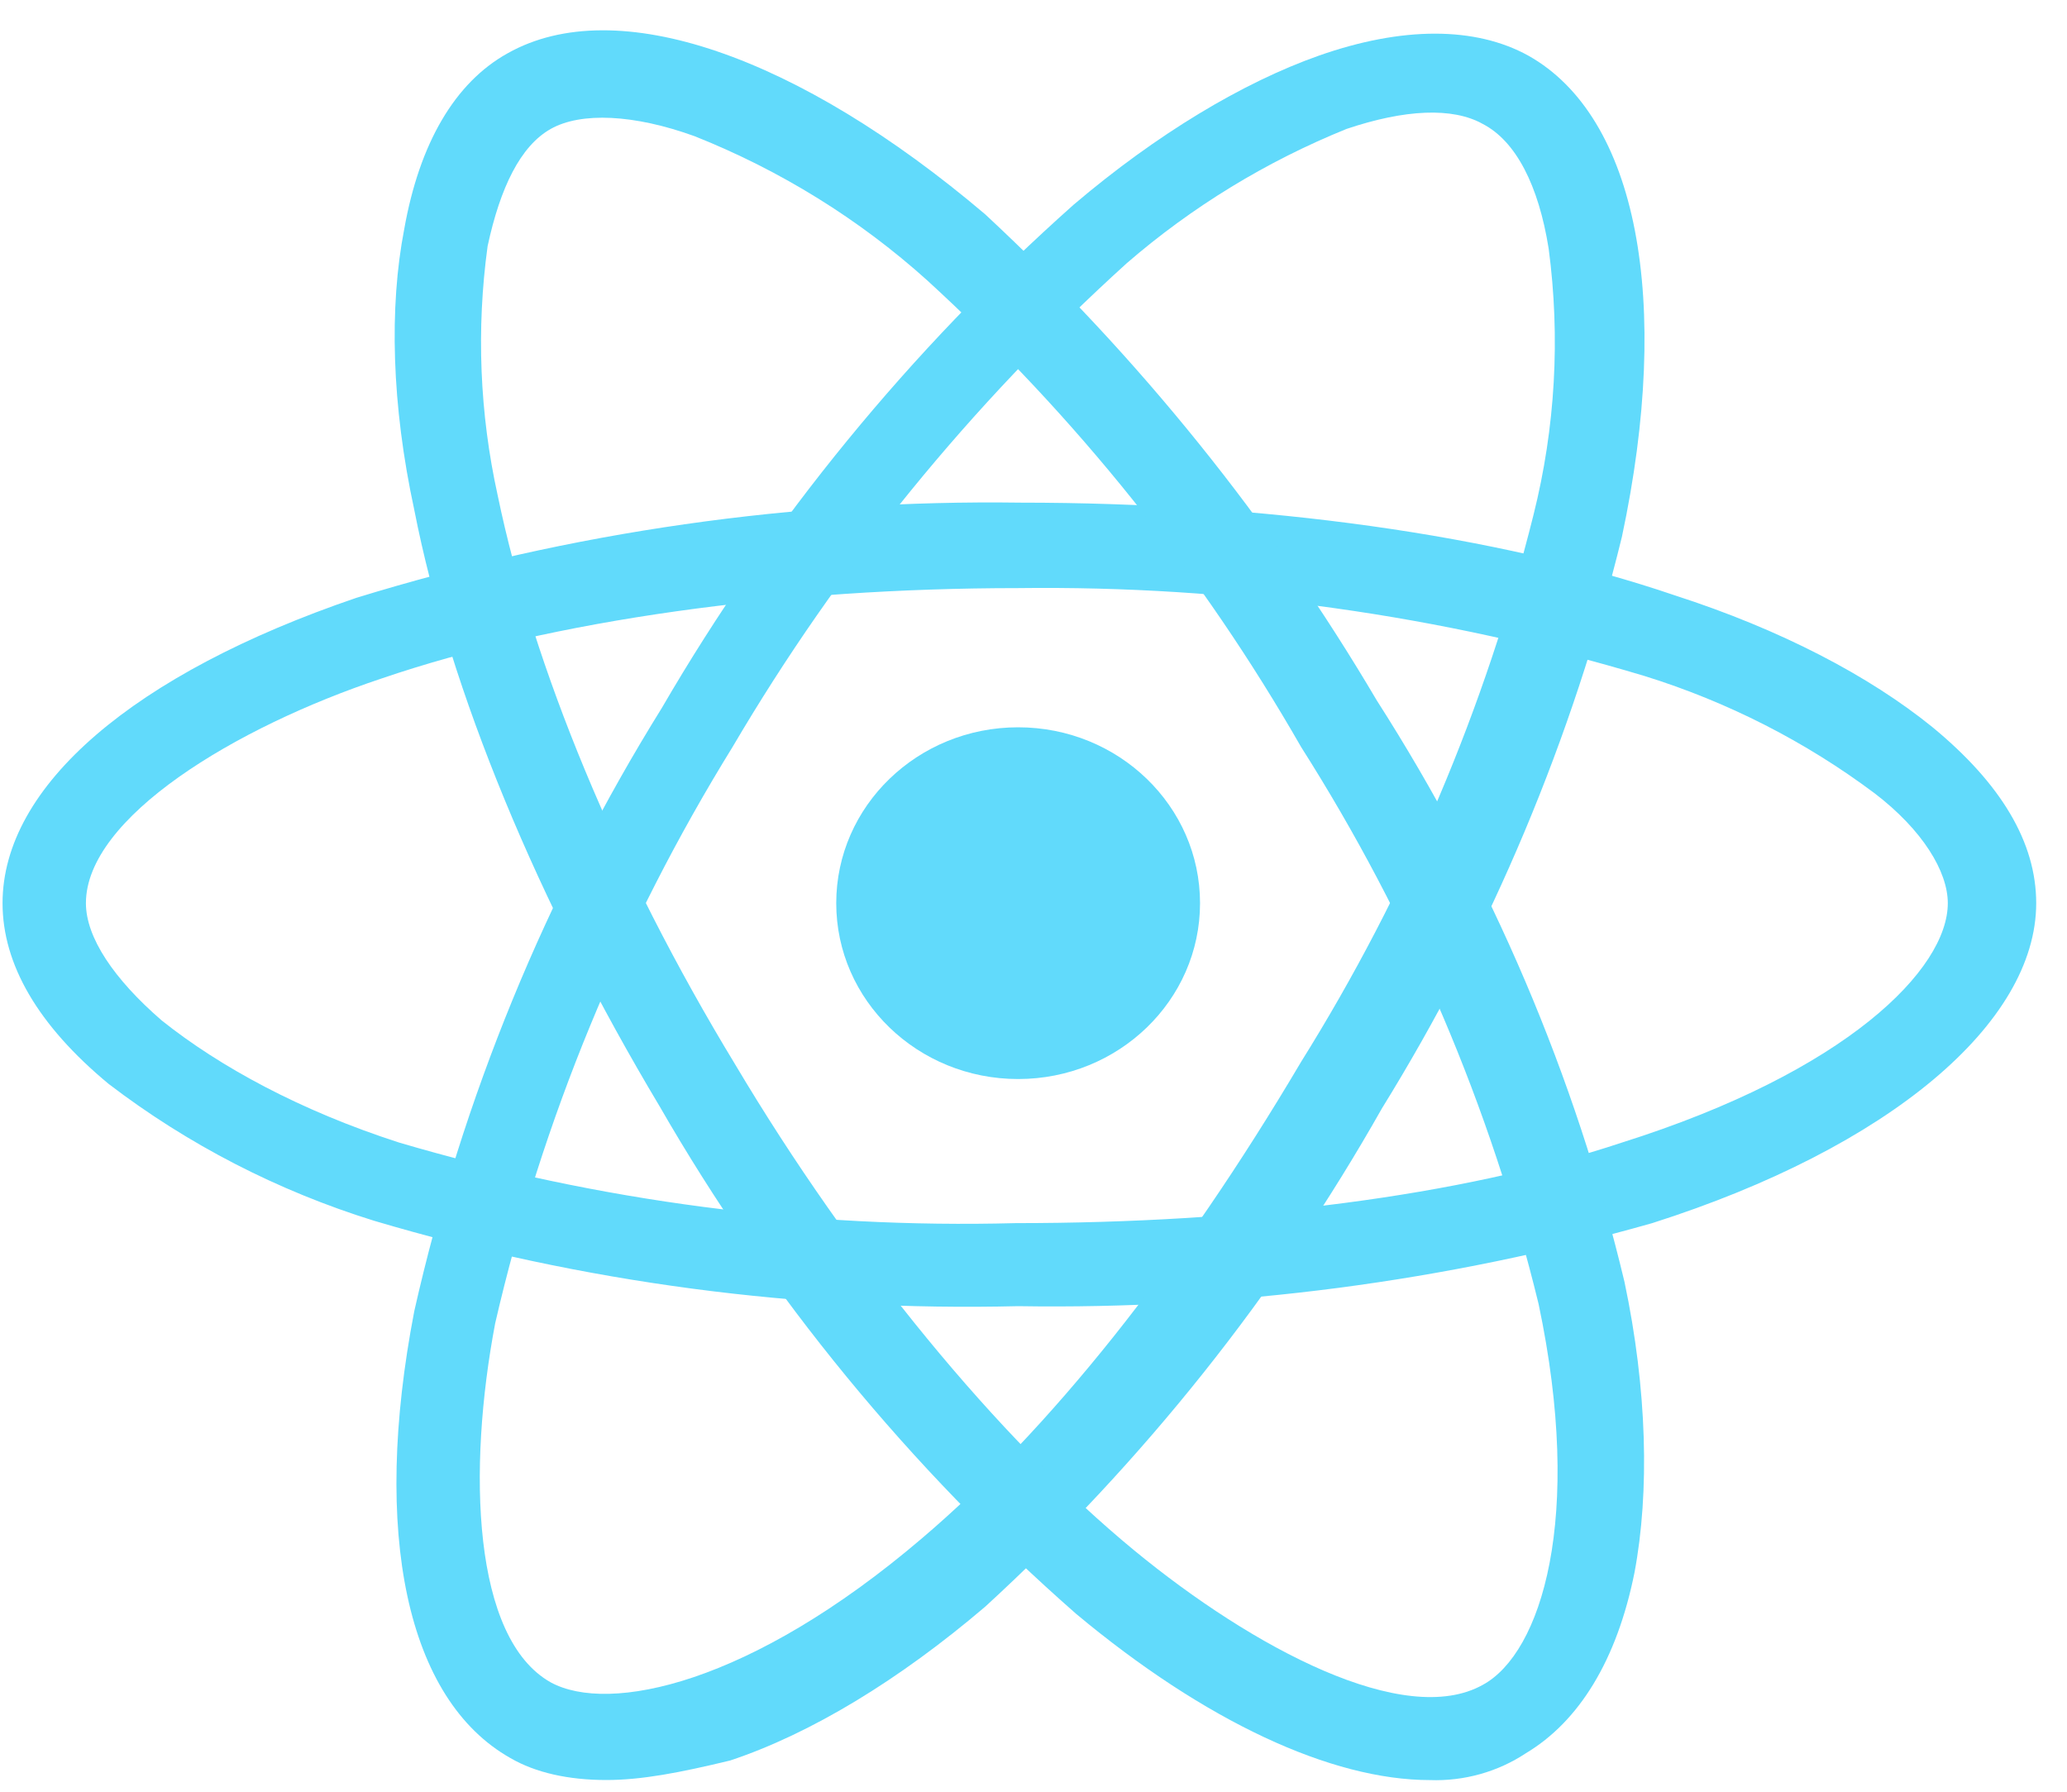
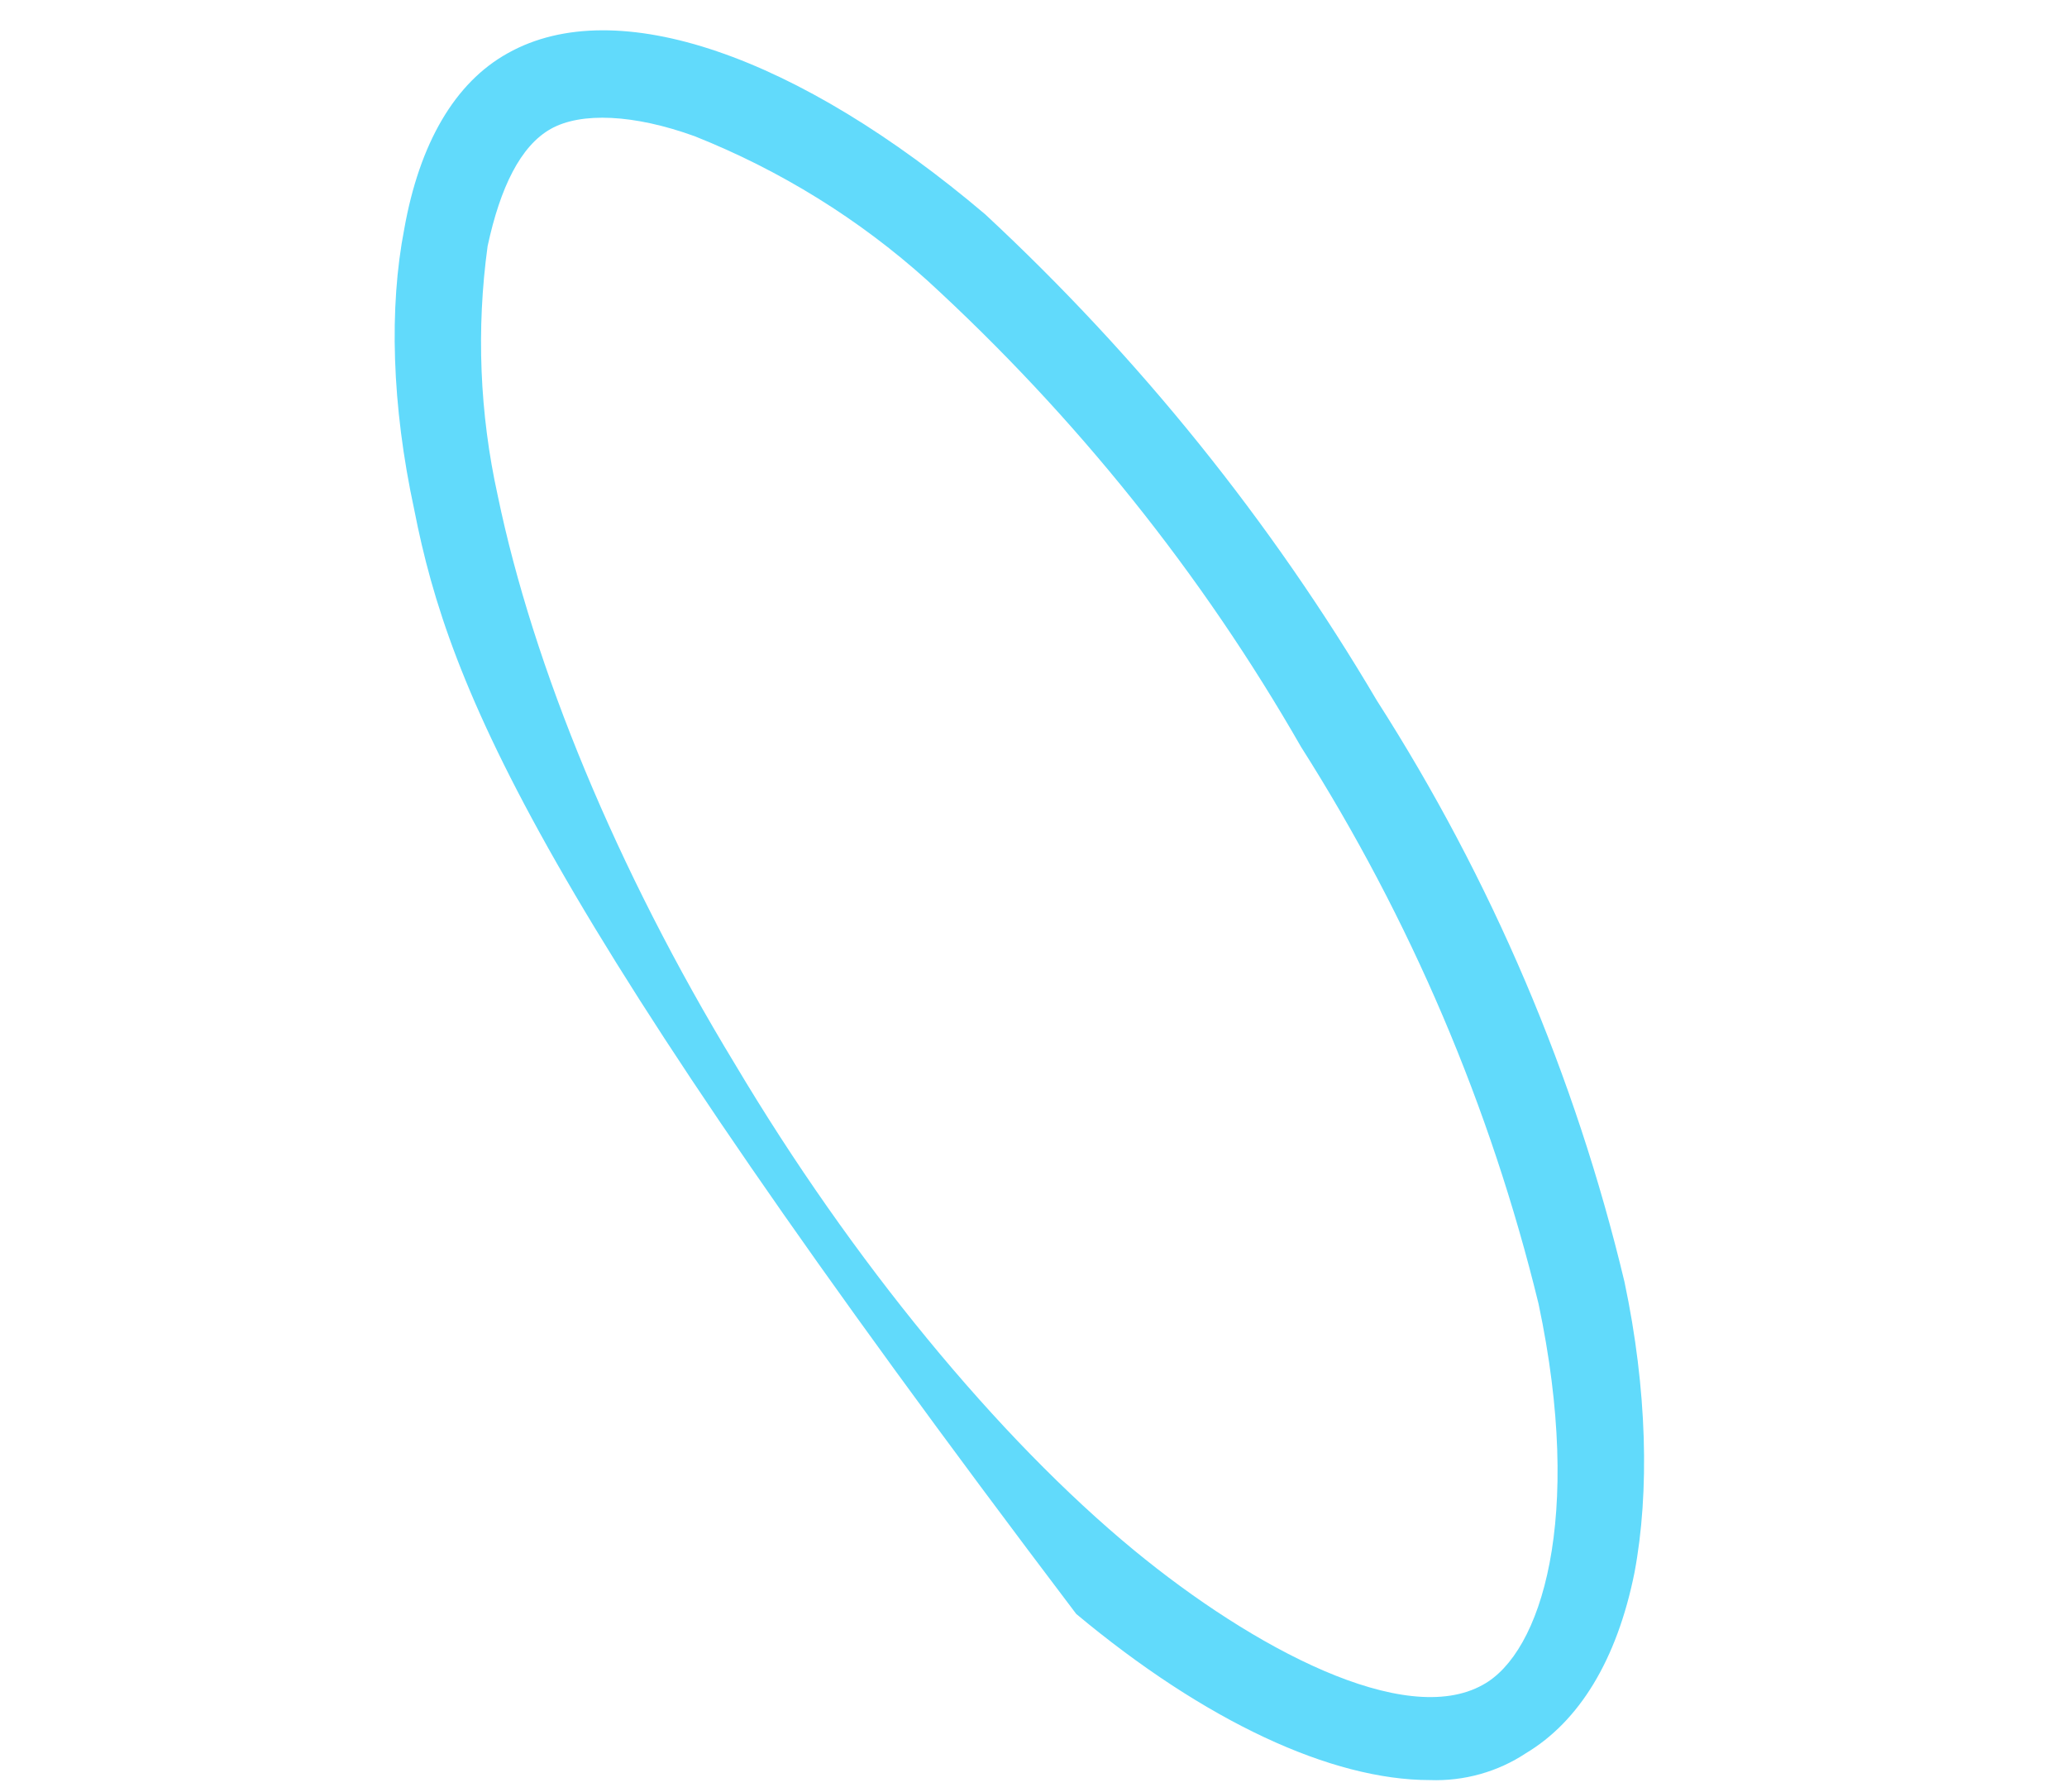
<svg xmlns="http://www.w3.org/2000/svg" width="30" height="26" viewBox="0 0 30 26" fill="none">
-   <path d="M14.777 15.658C16.235 15.658 17.417 14.516 17.417 13.106C17.417 11.697 16.235 10.554 14.777 10.554C13.319 10.554 12.137 11.697 12.137 13.106C12.137 14.516 13.319 15.658 14.777 15.658Z" fill="#61DAFB" />
-   <path d="M14.777 18.954C11.611 19.031 8.454 18.613 5.427 17.714C4.031 17.28 2.727 16.608 1.577 15.729C0.55 14.879 0.037 13.992 0.037 13.106C0.037 11.405 1.943 9.775 5.17 8.676C8.286 7.716 11.543 7.249 14.813 7.294C18.333 7.294 21.707 7.754 24.31 8.64C25.85 9.137 27.133 9.81 28.05 10.554C29.04 11.37 29.553 12.22 29.553 13.106C29.553 14.843 27.427 16.651 23.98 17.749C20.993 18.597 17.89 19.004 14.777 18.954ZM14.777 8.534C11.367 8.534 8.03 8.995 5.537 9.846C3.41 10.554 1.247 11.866 1.247 13.106C1.247 13.602 1.65 14.205 2.347 14.808C3.19 15.481 4.363 16.119 5.793 16.58C8.691 17.434 11.712 17.829 14.74 17.749C18.077 17.749 21.193 17.36 23.54 16.58C26.803 15.552 28.27 14.063 28.27 13.106C28.27 12.646 27.903 12.043 27.207 11.511C26.205 10.761 25.076 10.185 23.87 9.81C20.927 8.926 17.858 8.495 14.777 8.534Z" fill="#61DAFB" />
-   <path d="M8.8 25.83C8.25 25.83 7.773 25.724 7.407 25.511C5.903 24.661 5.39 22.251 6.013 19.025C6.71 15.937 7.923 12.98 9.607 10.271C11.19 7.548 13.207 5.084 15.583 2.97C16.793 1.942 18.04 1.197 19.14 0.808C20.35 0.382 21.413 0.382 22.183 0.808C23.76 1.694 24.273 4.352 23.54 7.79C22.825 10.71 21.65 13.507 20.057 16.084C18.539 18.769 16.597 21.208 14.3 23.314C13.053 24.377 11.77 25.157 10.597 25.547C9.863 25.724 9.313 25.83 8.8 25.83ZM10.633 10.838C9.031 13.431 7.867 16.255 7.187 19.202C6.783 21.329 6.857 23.775 7.993 24.413C8.837 24.873 10.89 24.448 13.383 22.321C15.217 20.762 17.123 18.387 18.883 15.41C20.422 12.946 21.559 10.268 22.257 7.471C22.574 6.207 22.648 4.897 22.477 3.608C22.33 2.686 22 2.048 21.523 1.8C21.083 1.552 20.387 1.587 19.543 1.871C18.375 2.344 17.297 3.003 16.353 3.82C14.092 5.868 12.164 8.234 10.633 10.838Z" fill="#61DAFB" />
-   <path d="M20.753 25.831C19.323 25.831 17.49 24.98 15.62 23.42C13.201 21.298 11.158 18.808 9.57 16.048C7.81 13.106 6.527 10.023 6.013 7.4C5.683 5.876 5.647 4.458 5.867 3.324C6.087 2.084 6.6 1.198 7.37 0.772C8.947 -0.114 11.587 0.808 14.3 3.111C16.534 5.187 18.448 7.563 19.983 10.165C21.65 12.768 22.864 15.617 23.577 18.6C23.907 20.16 23.943 21.648 23.723 22.818C23.467 24.094 22.917 24.98 22.147 25.441C21.738 25.712 21.249 25.849 20.753 25.831ZM10.67 15.446C12.357 18.281 14.483 20.869 16.463 22.499C18.187 23.917 20.387 25.086 21.523 24.448C22.367 23.987 22.99 22.038 22.33 18.919C21.634 16.065 20.471 13.337 18.883 10.838C17.444 8.326 15.614 6.043 13.457 4.068C12.471 3.181 11.329 2.473 10.083 1.977C9.203 1.658 8.433 1.623 7.993 1.871C7.553 2.119 7.26 2.722 7.077 3.572C6.912 4.777 6.961 5.999 7.223 7.187C7.737 9.668 8.947 12.61 10.67 15.446Z" fill="#61DAFB" />
+   <path d="M20.753 25.831C19.323 25.831 17.49 24.98 15.62 23.42C7.81 13.106 6.527 10.023 6.013 7.4C5.683 5.876 5.647 4.458 5.867 3.324C6.087 2.084 6.6 1.198 7.37 0.772C8.947 -0.114 11.587 0.808 14.3 3.111C16.534 5.187 18.448 7.563 19.983 10.165C21.65 12.768 22.864 15.617 23.577 18.6C23.907 20.16 23.943 21.648 23.723 22.818C23.467 24.094 22.917 24.98 22.147 25.441C21.738 25.712 21.249 25.849 20.753 25.831ZM10.67 15.446C12.357 18.281 14.483 20.869 16.463 22.499C18.187 23.917 20.387 25.086 21.523 24.448C22.367 23.987 22.99 22.038 22.33 18.919C21.634 16.065 20.471 13.337 18.883 10.838C17.444 8.326 15.614 6.043 13.457 4.068C12.471 3.181 11.329 2.473 10.083 1.977C9.203 1.658 8.433 1.623 7.993 1.871C7.553 2.119 7.26 2.722 7.077 3.572C6.912 4.777 6.961 5.999 7.223 7.187C7.737 9.668 8.947 12.61 10.67 15.446Z" fill="#61DAFB" />
</svg>